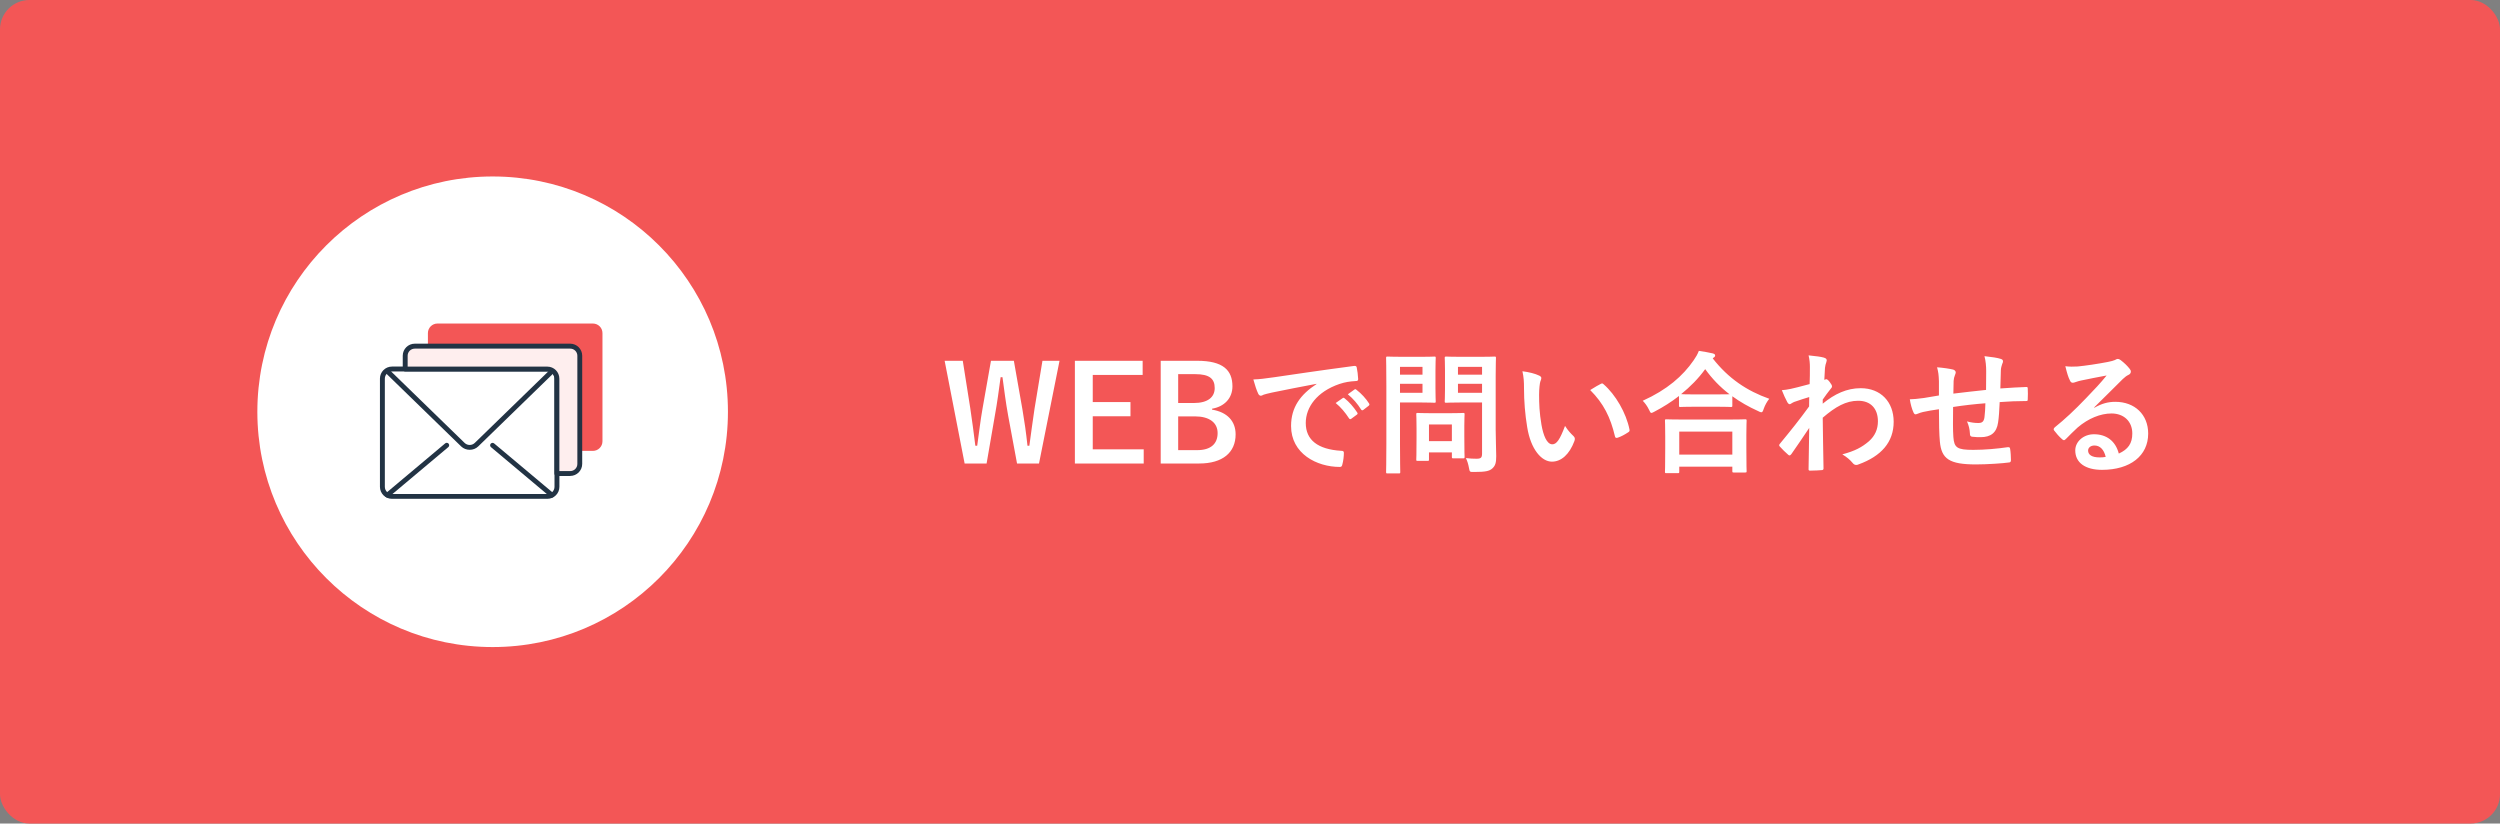
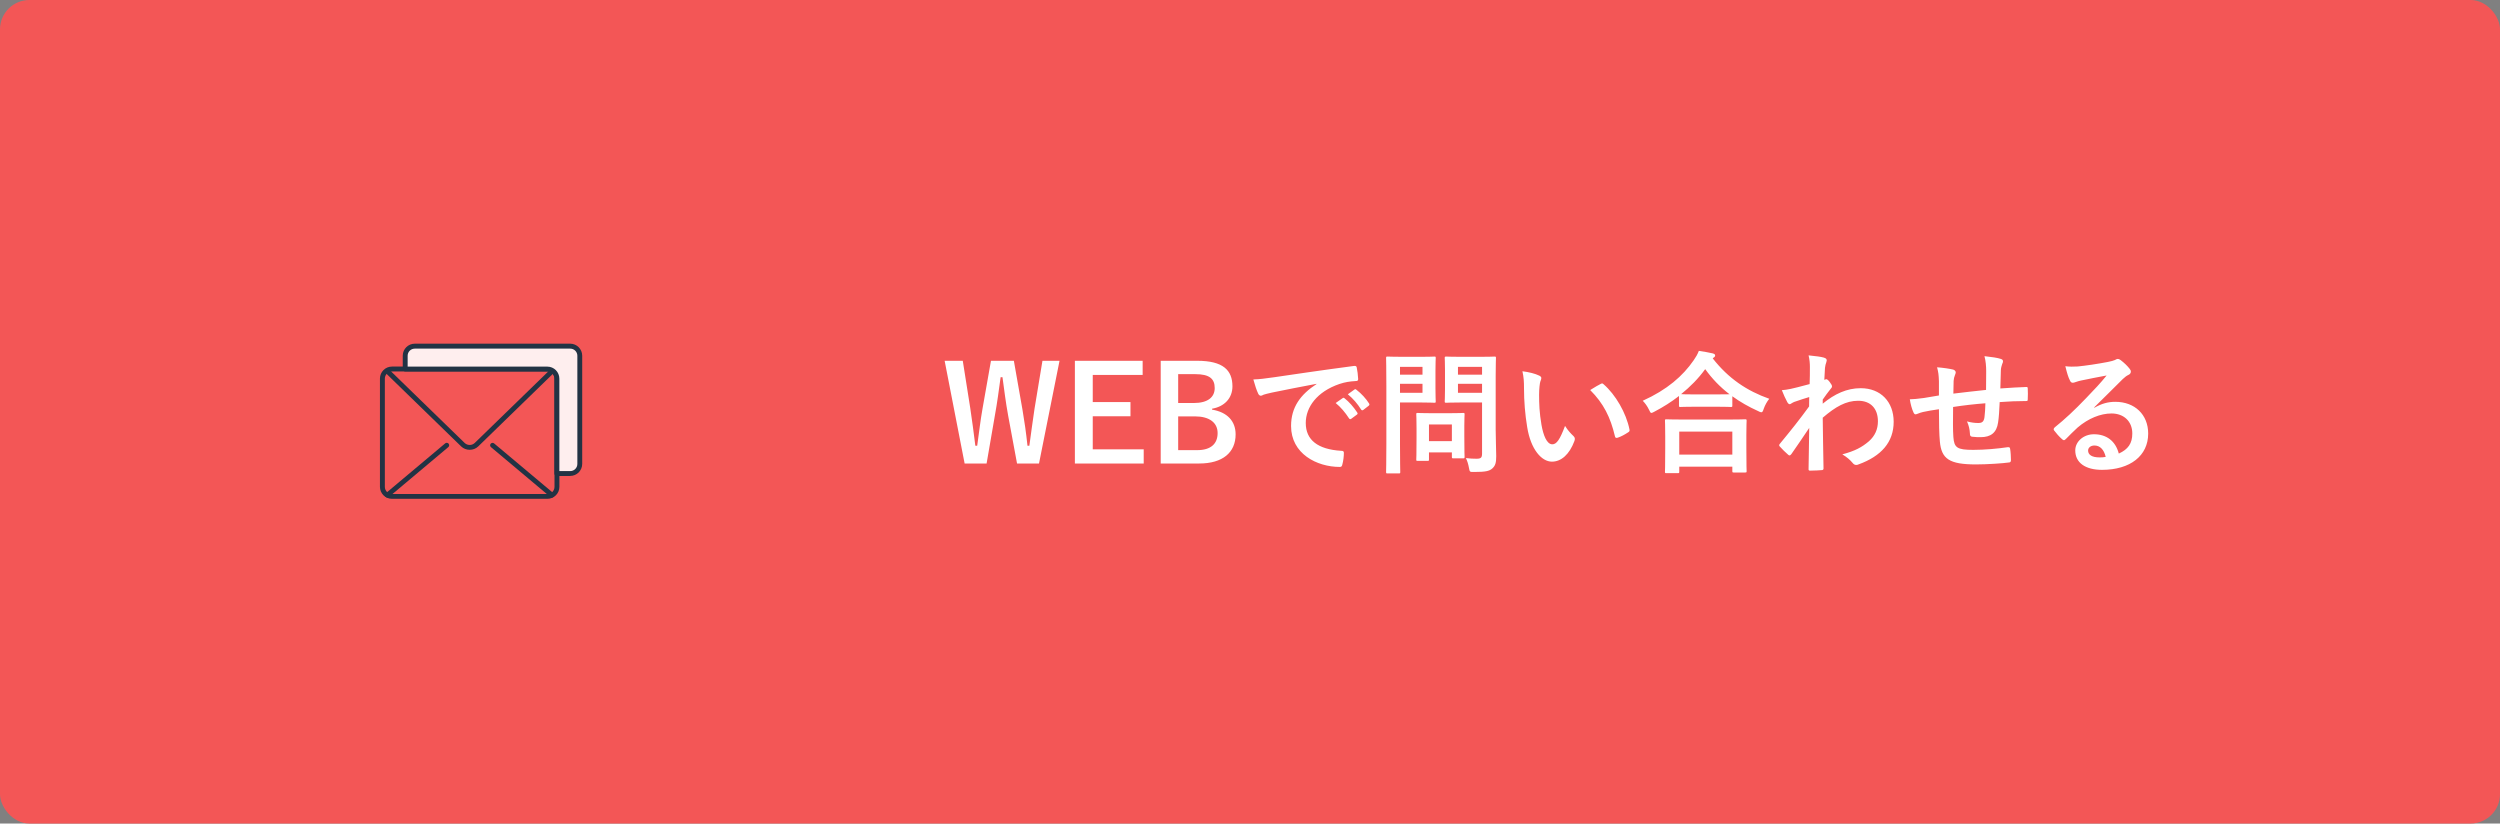
<svg xmlns="http://www.w3.org/2000/svg" width="340" height="112" viewBox="0 0 340 112" fill="none">
  <rect x="0" y="0" width="340" height="112" fill="#808080" stroke="none" />
  <rect width="340" height="112" rx="4" fill="#F35656" />
  <path d="M144.095 49.068L141.305 63.036H138.317L137.111 56.538C136.769 54.666 136.589 53.118 136.337 51.3H136.085C135.833 53.136 135.635 54.684 135.311 56.466L134.177 63.036H131.189L128.471 49.068H130.937L131.945 55.44C132.197 57.15 132.431 58.842 132.647 60.624H132.899C133.151 58.878 133.331 57.168 133.637 55.494L134.771 49.068H137.885L139.055 55.71C139.325 57.294 139.541 58.77 139.739 60.624H139.991C140.261 58.752 140.423 57.33 140.693 55.602L141.773 49.068H144.095ZM155.4 49.068V50.994H148.614V54.684H153.744V56.61H148.614V61.11H155.544V63.036H146.184V49.068H155.4ZM157.856 49.068H162.842C166.334 49.068 167.612 50.346 167.612 52.542C167.612 54.144 166.532 55.296 164.84 55.584V55.71C166.91 56.052 168.044 57.276 168.044 59.076C168.044 61.542 166.28 63.036 163.094 63.036H157.856V49.068ZM160.232 50.886V54.81H162.356C164.264 54.81 165.2 54.018 165.2 52.776C165.2 51.534 164.516 50.886 162.572 50.886H160.232ZM160.232 56.628V61.218H162.824C164.678 61.218 165.596 60.354 165.596 58.896C165.596 57.474 164.462 56.628 162.518 56.628H160.232ZM179.041 52.236V52.2C176.845 52.614 174.919 52.992 172.993 53.388C172.309 53.55 172.129 53.586 171.859 53.676C171.733 53.73 171.607 53.82 171.463 53.82C171.337 53.82 171.193 53.712 171.121 53.55C170.887 53.064 170.689 52.434 170.455 51.606C171.373 51.57 171.913 51.498 173.317 51.3C175.531 50.976 179.491 50.382 184.135 49.77C184.405 49.734 184.495 49.842 184.513 49.968C184.603 50.382 184.693 51.048 184.711 51.552C184.711 51.768 184.603 51.822 184.369 51.822C183.523 51.876 182.947 51.966 182.173 52.218C179.113 53.262 177.583 55.368 177.583 57.528C177.583 59.85 179.239 61.11 182.371 61.308C182.659 61.308 182.767 61.38 182.767 61.578C182.767 62.046 182.695 62.676 182.569 63.126C182.515 63.396 182.443 63.504 182.227 63.504C179.059 63.504 175.585 61.686 175.585 57.942C175.585 55.386 176.863 53.658 179.041 52.236ZM181.651 54.81L182.605 54.144C182.695 54.072 182.767 54.09 182.875 54.18C183.433 54.612 184.081 55.332 184.585 56.106C184.657 56.214 184.657 56.304 184.531 56.394L183.775 56.952C183.649 57.042 183.559 57.024 183.469 56.898C182.929 56.07 182.353 55.386 181.651 54.81ZM183.307 53.622L184.207 52.974C184.315 52.902 184.369 52.92 184.477 53.01C185.143 53.514 185.791 54.234 186.187 54.864C186.259 54.972 186.277 55.08 186.133 55.188L185.413 55.746C185.269 55.854 185.179 55.8 185.107 55.692C184.621 54.918 184.045 54.234 183.307 53.622ZM203.413 51.084V58.464C203.413 59.724 203.485 61.164 203.485 62.046C203.485 62.91 203.377 63.324 202.963 63.702C202.567 64.062 202.063 64.188 200.461 64.188C199.885 64.188 199.885 64.206 199.777 63.63C199.687 63.108 199.543 62.676 199.363 62.298C199.903 62.37 200.353 62.388 200.821 62.388C201.415 62.388 201.559 62.226 201.559 61.686V54.738H198.679C197.275 54.738 196.807 54.774 196.699 54.774C196.501 54.774 196.483 54.756 196.483 54.576C196.483 54.45 196.519 54.036 196.519 52.956V50.328C196.519 49.248 196.483 48.816 196.483 48.69C196.483 48.51 196.501 48.492 196.699 48.492C196.807 48.492 197.275 48.528 198.679 48.528H201.271C202.657 48.528 203.143 48.492 203.251 48.492C203.431 48.492 203.449 48.51 203.449 48.69C203.449 48.798 203.413 49.554 203.413 51.084ZM198.283 53.424H201.559V52.2H198.283V53.424ZM201.559 49.896H198.283V50.958H201.559V49.896ZM190.813 48.528H193.279C194.449 48.528 194.971 48.492 195.079 48.492C195.241 48.492 195.259 48.51 195.259 48.69C195.259 48.798 195.223 49.338 195.223 50.472V52.812C195.223 53.928 195.259 54.468 195.259 54.576C195.259 54.756 195.241 54.774 195.079 54.774C194.971 54.774 194.449 54.738 193.279 54.738H190.399V60.354C190.399 62.838 190.435 64.062 190.435 64.188C190.435 64.368 190.417 64.386 190.237 64.386H188.707C188.527 64.386 188.509 64.368 188.509 64.188C188.509 64.062 188.545 62.838 188.545 60.354V52.56C188.545 50.076 188.509 48.816 188.509 48.69C188.509 48.51 188.527 48.492 188.707 48.492C188.833 48.492 189.499 48.528 190.813 48.528ZM193.459 53.424V52.2H190.399V53.424H193.459ZM193.459 49.896H190.399V50.958H193.459V49.896ZM194.125 62.676H192.811C192.631 62.676 192.613 62.676 192.613 62.496C192.613 62.388 192.649 61.938 192.649 59.562V58.266C192.649 56.952 192.613 56.484 192.613 56.358C192.613 56.178 192.631 56.16 192.811 56.16C192.937 56.16 193.369 56.196 194.719 56.196H197.077C198.427 56.196 198.859 56.16 198.985 56.16C199.165 56.16 199.183 56.178 199.183 56.358C199.183 56.466 199.147 56.934 199.147 57.924V59.31C199.147 61.578 199.183 62.01 199.183 62.118C199.183 62.316 199.165 62.334 198.985 62.334H197.671C197.473 62.334 197.455 62.316 197.455 62.118V61.524H194.341V62.496C194.341 62.676 194.323 62.676 194.125 62.676ZM194.341 57.726V59.994H197.455V57.726H194.341ZM207.049 50.49C207.913 50.598 208.795 50.814 209.335 51.084C209.497 51.156 209.623 51.282 209.623 51.408C209.623 51.516 209.569 51.696 209.479 51.912C209.407 52.128 209.317 52.902 209.317 53.676C209.317 54.828 209.353 56.124 209.641 57.78C209.893 59.202 210.361 60.426 211.117 60.426C211.693 60.426 212.143 59.796 212.845 57.924C213.241 58.554 213.637 58.968 213.997 59.31C214.213 59.508 214.213 59.724 214.123 59.976C213.439 61.812 212.323 62.784 211.063 62.784C209.659 62.784 208.183 61.128 207.697 58.086C207.409 56.376 207.265 54.504 207.265 52.848C207.265 51.858 207.229 51.318 207.049 50.49ZM216.265 53.046C216.949 52.614 217.399 52.362 217.687 52.218C217.759 52.182 217.831 52.146 217.885 52.146C217.957 52.146 218.011 52.182 218.083 52.254C219.721 53.676 221.161 56.16 221.611 58.41C221.665 58.644 221.557 58.716 221.413 58.806C220.945 59.112 220.495 59.364 220.009 59.526C219.793 59.598 219.667 59.544 219.631 59.328C219.019 56.754 218.101 54.882 216.265 53.046ZM228.163 64.35H226.633C226.453 64.35 226.435 64.332 226.435 64.152C226.435 64.044 226.471 63.558 226.471 60.948V59.4C226.471 57.852 226.435 57.33 226.435 57.222C226.435 57.042 226.453 57.024 226.633 57.024C226.741 57.024 227.371 57.06 229.099 57.06H234.859C236.587 57.06 237.217 57.024 237.325 57.024C237.523 57.024 237.541 57.042 237.541 57.222C237.541 57.33 237.505 57.852 237.505 59.13V60.894C237.505 63.486 237.541 63.972 237.541 64.062C237.541 64.242 237.523 64.26 237.325 64.26H235.795C235.615 64.26 235.597 64.242 235.597 64.062V63.468H228.379V64.152C228.379 64.332 228.361 64.35 228.163 64.35ZM228.379 58.698V61.83H235.597V58.698H228.379ZM228.343 55.152V53.856C227.299 54.666 226.183 55.368 225.013 55.98C224.797 56.088 224.689 56.16 224.599 56.16C224.473 56.16 224.401 56.034 224.257 55.71C224.023 55.224 223.735 54.828 223.411 54.504C226.723 53.01 228.865 51.138 230.341 48.996C230.665 48.528 230.863 48.186 231.043 47.718C231.745 47.826 232.411 47.934 232.933 48.06C233.149 48.132 233.257 48.186 233.257 48.348C233.257 48.438 233.221 48.528 233.077 48.618C233.023 48.654 232.969 48.69 232.933 48.744C235.075 51.48 237.577 53.154 240.619 54.234C240.313 54.612 240.043 55.098 239.863 55.602C239.755 55.944 239.683 56.07 239.539 56.07C239.449 56.07 239.305 56.016 239.107 55.908C237.829 55.332 236.659 54.666 235.597 53.892V55.152C235.597 55.332 235.579 55.35 235.399 55.35C235.291 55.35 234.805 55.314 233.365 55.314H230.575C229.135 55.314 228.667 55.35 228.541 55.35C228.361 55.35 228.343 55.332 228.343 55.152ZM230.575 53.64H233.365C234.427 53.64 234.967 53.622 235.219 53.622C233.923 52.632 232.825 51.48 231.907 50.202C230.971 51.498 229.855 52.614 228.631 53.604C228.847 53.622 229.351 53.64 230.575 53.64ZM247.891 54.342V54.9C249.511 53.568 251.167 52.794 253.057 52.794C255.775 52.794 257.539 54.648 257.539 57.366C257.539 60.138 255.847 62.046 252.751 63.162C252.643 63.216 252.535 63.234 252.445 63.234C252.265 63.234 252.103 63.144 251.977 62.982C251.599 62.532 251.185 62.172 250.555 61.794C252.301 61.326 253.219 60.822 254.173 60.012C255.001 59.274 255.397 58.374 255.397 57.294C255.397 55.602 254.443 54.504 252.715 54.504C251.059 54.504 249.655 55.296 247.891 56.808C247.909 59.112 247.963 61.29 247.999 63.72C247.999 63.864 247.909 63.936 247.765 63.936C247.567 63.954 246.757 64.008 246.163 64.008C246.001 64.008 245.947 63.936 245.965 63.756C245.983 61.92 246.019 60.03 246.055 58.194C245.191 59.49 244.291 60.804 243.625 61.758C243.535 61.866 243.463 61.938 243.373 61.938C243.319 61.938 243.247 61.902 243.175 61.83C242.761 61.47 242.419 61.128 242.077 60.75C242.005 60.696 241.969 60.624 241.969 60.552C241.969 60.48 242.005 60.408 242.077 60.336C243.661 58.41 244.687 57.132 246.037 55.278C246.037 54.828 246.037 54.342 246.055 54C245.533 54.162 244.687 54.414 244.003 54.666C243.697 54.792 243.517 54.972 243.409 54.972C243.283 54.972 243.157 54.864 243.049 54.648C242.833 54.234 242.563 53.676 242.329 53.064C242.761 53.028 243.031 52.992 243.553 52.884C244.021 52.776 244.723 52.614 246.109 52.236C246.145 51.462 246.145 50.67 246.145 49.896C246.145 49.446 246.109 48.924 245.965 48.33C247.009 48.438 247.603 48.51 248.053 48.636C248.431 48.744 248.503 48.942 248.377 49.266C248.287 49.482 248.233 49.752 248.197 50.04C248.179 50.472 248.143 50.886 248.107 51.66C248.161 51.642 248.197 51.624 248.251 51.606C248.287 51.588 248.341 51.57 248.377 51.57C248.503 51.57 248.701 51.75 248.863 51.984C249.079 52.272 249.151 52.416 249.151 52.542C249.151 52.668 249.115 52.74 248.845 53.046C248.593 53.37 248.323 53.712 247.891 54.342ZM263.695 53.784V51.858C263.659 50.94 263.623 50.652 263.443 49.95C264.343 50.022 265.153 50.148 265.603 50.256C265.801 50.292 265.981 50.472 265.981 50.634C265.981 50.76 265.927 50.886 265.873 51.012C265.765 51.282 265.711 51.516 265.693 51.804C265.675 52.236 265.675 52.92 265.657 53.532C266.899 53.37 268.807 53.172 270.103 53.028C270.121 52.128 270.121 51.156 270.121 50.49C270.121 49.806 270.067 49.122 269.887 48.438C270.985 48.564 271.615 48.654 272.065 48.798C272.317 48.87 272.407 48.96 272.407 49.14C272.407 49.284 272.335 49.428 272.299 49.5C272.209 49.788 272.137 50.004 272.119 50.31C272.083 51.282 272.065 51.984 272.047 52.83C273.505 52.722 274.585 52.668 275.557 52.632C275.701 52.632 275.773 52.65 275.773 52.812C275.791 53.298 275.809 53.802 275.773 54.288C275.773 54.522 275.737 54.54 275.539 54.54C274.351 54.54 273.145 54.594 271.957 54.684C271.903 55.872 271.849 56.754 271.741 57.456C271.543 58.86 270.733 59.454 269.383 59.454C269.059 59.454 268.645 59.454 268.267 59.4C267.979 59.382 267.907 59.256 267.907 58.932C267.871 58.338 267.763 57.888 267.511 57.312C268.105 57.474 268.591 57.528 269.041 57.528C269.527 57.528 269.797 57.384 269.887 56.754C269.959 56.196 269.995 55.548 270.013 54.846C268.573 54.954 267.007 55.134 265.621 55.35C265.603 57.312 265.585 58.392 265.657 59.418C265.765 60.894 266.161 61.182 268.357 61.182C269.959 61.182 271.687 61.02 273.019 60.822C273.289 60.804 273.343 60.84 273.379 61.056C273.451 61.434 273.487 62.226 273.487 62.568C273.487 62.784 273.415 62.874 273.253 62.892C272.425 63.018 270.193 63.162 268.735 63.162C265.099 63.162 264.037 62.406 263.821 60.048C263.731 59.076 263.695 57.564 263.695 55.656C262.777 55.782 262.201 55.89 261.517 56.034C261.319 56.088 261.031 56.16 260.707 56.304C260.473 56.412 260.347 56.34 260.239 56.106C260.023 55.656 259.825 54.918 259.735 54.306C260.113 54.306 260.887 54.234 261.661 54.126C262.165 54.054 263.029 53.892 263.695 53.784ZM284.809 55.404L284.827 55.458C285.835 54.882 286.681 54.648 287.689 54.648C290.317 54.648 292.153 56.376 292.153 58.968C292.153 61.974 289.723 63.9 285.871 63.9C283.603 63.9 282.235 62.928 282.235 61.254C282.235 60.048 283.369 59.058 284.773 59.058C286.465 59.058 287.707 59.958 288.157 61.686C289.417 61.11 289.993 60.318 289.993 58.95C289.993 57.312 288.841 56.232 287.167 56.232C285.673 56.232 284.017 56.898 282.559 58.14C282.037 58.608 281.533 59.13 280.993 59.67C280.867 59.796 280.777 59.868 280.687 59.868C280.615 59.868 280.525 59.814 280.417 59.706C280.039 59.382 279.643 58.914 279.355 58.536C279.247 58.392 279.301 58.266 279.445 58.122C280.849 56.988 282.091 55.836 283.711 54.144C284.827 52.992 285.673 52.092 286.501 51.066C285.421 51.264 284.143 51.516 283.027 51.75C282.793 51.804 282.559 51.858 282.271 51.966C282.181 52.002 282.001 52.056 281.911 52.056C281.731 52.056 281.605 51.966 281.515 51.75C281.299 51.336 281.137 50.832 280.885 49.806C281.425 49.878 282.019 49.878 282.559 49.842C283.657 49.734 285.241 49.5 286.645 49.23C287.095 49.14 287.455 49.05 287.635 48.96C287.725 48.906 287.887 48.816 287.977 48.816C288.157 48.816 288.265 48.87 288.391 48.96C288.931 49.374 289.291 49.734 289.597 50.112C289.741 50.274 289.795 50.4 289.795 50.544C289.795 50.724 289.687 50.886 289.489 50.976C289.183 51.12 289.039 51.246 288.697 51.552C287.383 52.83 286.177 54.09 284.809 55.404ZM286.375 62.136C286.141 61.146 285.601 60.588 284.845 60.588C284.323 60.588 283.981 60.894 283.981 61.272C283.981 61.83 284.467 62.208 285.547 62.208C285.871 62.208 286.105 62.19 286.375 62.136Z" fill="white" />
-   <circle cx="67" cy="56" r="32" fill="white" />
  <g clip-path="url(#clip0_459_3380)">
    <path d="M78.822 48.407C78.822 47.693 78.242 47.107 77.522 47.107H58.195V45.3C58.195 44.587 58.775 44 59.495 44H80.635C81.349 44 81.935 44.58 81.935 45.3V60.02C81.935 60.733 81.355 61.32 80.635 61.32H78.822V48.407Z" fill="#F35656" />
    <path d="M74.445 67.84H53.305C52.405 67.84 51.672 67.107 51.672 66.207V51.487C51.672 50.587 52.405 49.853 53.305 49.853H74.445C75.345 49.853 76.079 50.587 76.079 51.487V66.207C76.079 67.107 75.345 67.84 74.445 67.84ZM53.305 50.527C52.772 50.527 52.339 50.96 52.339 51.493V66.213C52.339 66.747 52.772 67.18 53.305 67.18H74.445C74.978 67.18 75.412 66.747 75.412 66.213V51.487C75.412 50.953 74.978 50.52 74.445 50.52H53.305V50.527Z" fill="#223344" />
    <path d="M63.872 61.173C63.458 61.173 63.038 61.02 62.718 60.714L52.452 50.733C52.318 50.607 52.318 50.394 52.452 50.26C52.578 50.127 52.792 50.127 52.925 50.26L63.192 60.24C63.572 60.607 64.185 60.607 64.565 60.24L74.832 50.26C74.965 50.133 75.178 50.133 75.305 50.26C75.432 50.394 75.432 50.6 75.305 50.733L65.038 60.714C64.718 61.02 64.305 61.173 63.885 61.173H63.872Z" fill="#223344" />
    <path d="M52.684 67.667C52.59 67.667 52.497 67.627 52.43 67.547C52.31 67.407 52.33 67.193 52.47 67.08L60.544 60.3C60.684 60.18 60.897 60.2 61.01 60.34C61.13 60.48 61.11 60.693 60.97 60.807L52.897 67.587C52.837 67.64 52.757 67.667 52.684 67.667Z" fill="#223344" />
    <path d="M75.062 67.667C74.988 67.667 74.908 67.64 74.848 67.587L66.775 60.813C66.635 60.694 66.615 60.487 66.735 60.347C66.855 60.207 67.062 60.187 67.202 60.307L75.275 67.08C75.415 67.2 75.435 67.407 75.315 67.547C75.248 67.627 75.155 67.667 75.062 67.667Z" fill="#223344" />
    <path d="M75.743 51.487C75.743 50.773 75.163 50.187 74.443 50.187H55.109V48.373C55.109 47.66 55.689 47.073 56.409 47.073H77.549C78.263 47.073 78.849 47.653 78.849 48.373V63.093C78.849 63.807 78.269 64.393 77.549 64.393H75.736V51.487H75.743Z" fill="#FEEEEE" />
    <path d="M77.547 64.734H75.733C75.547 64.734 75.4 64.587 75.4 64.4V51.487C75.4 50.954 74.967 50.52 74.433 50.52H55.107C54.92 50.52 54.773 50.374 54.773 50.187V48.374C54.773 47.474 55.507 46.74 56.407 46.74H77.547C78.447 46.74 79.18 47.474 79.18 48.374V63.094C79.18 63.994 78.447 64.727 77.547 64.727V64.734ZM76.073 64.067H77.553C78.087 64.067 78.52 63.634 78.52 63.1V48.38C78.52 47.847 78.087 47.414 77.553 47.414H56.407C55.873 47.414 55.44 47.847 55.44 48.38V49.86H74.44C75.34 49.86 76.073 50.594 76.073 51.494V64.067Z" fill="#223344" />
  </g>
  <defs>
    <clipPath id="clip0_459_3380">
      <rect width="30.26" height="23.84" fill="white" transform="translate(51.672 44)" />
    </clipPath>
  </defs>
</svg>